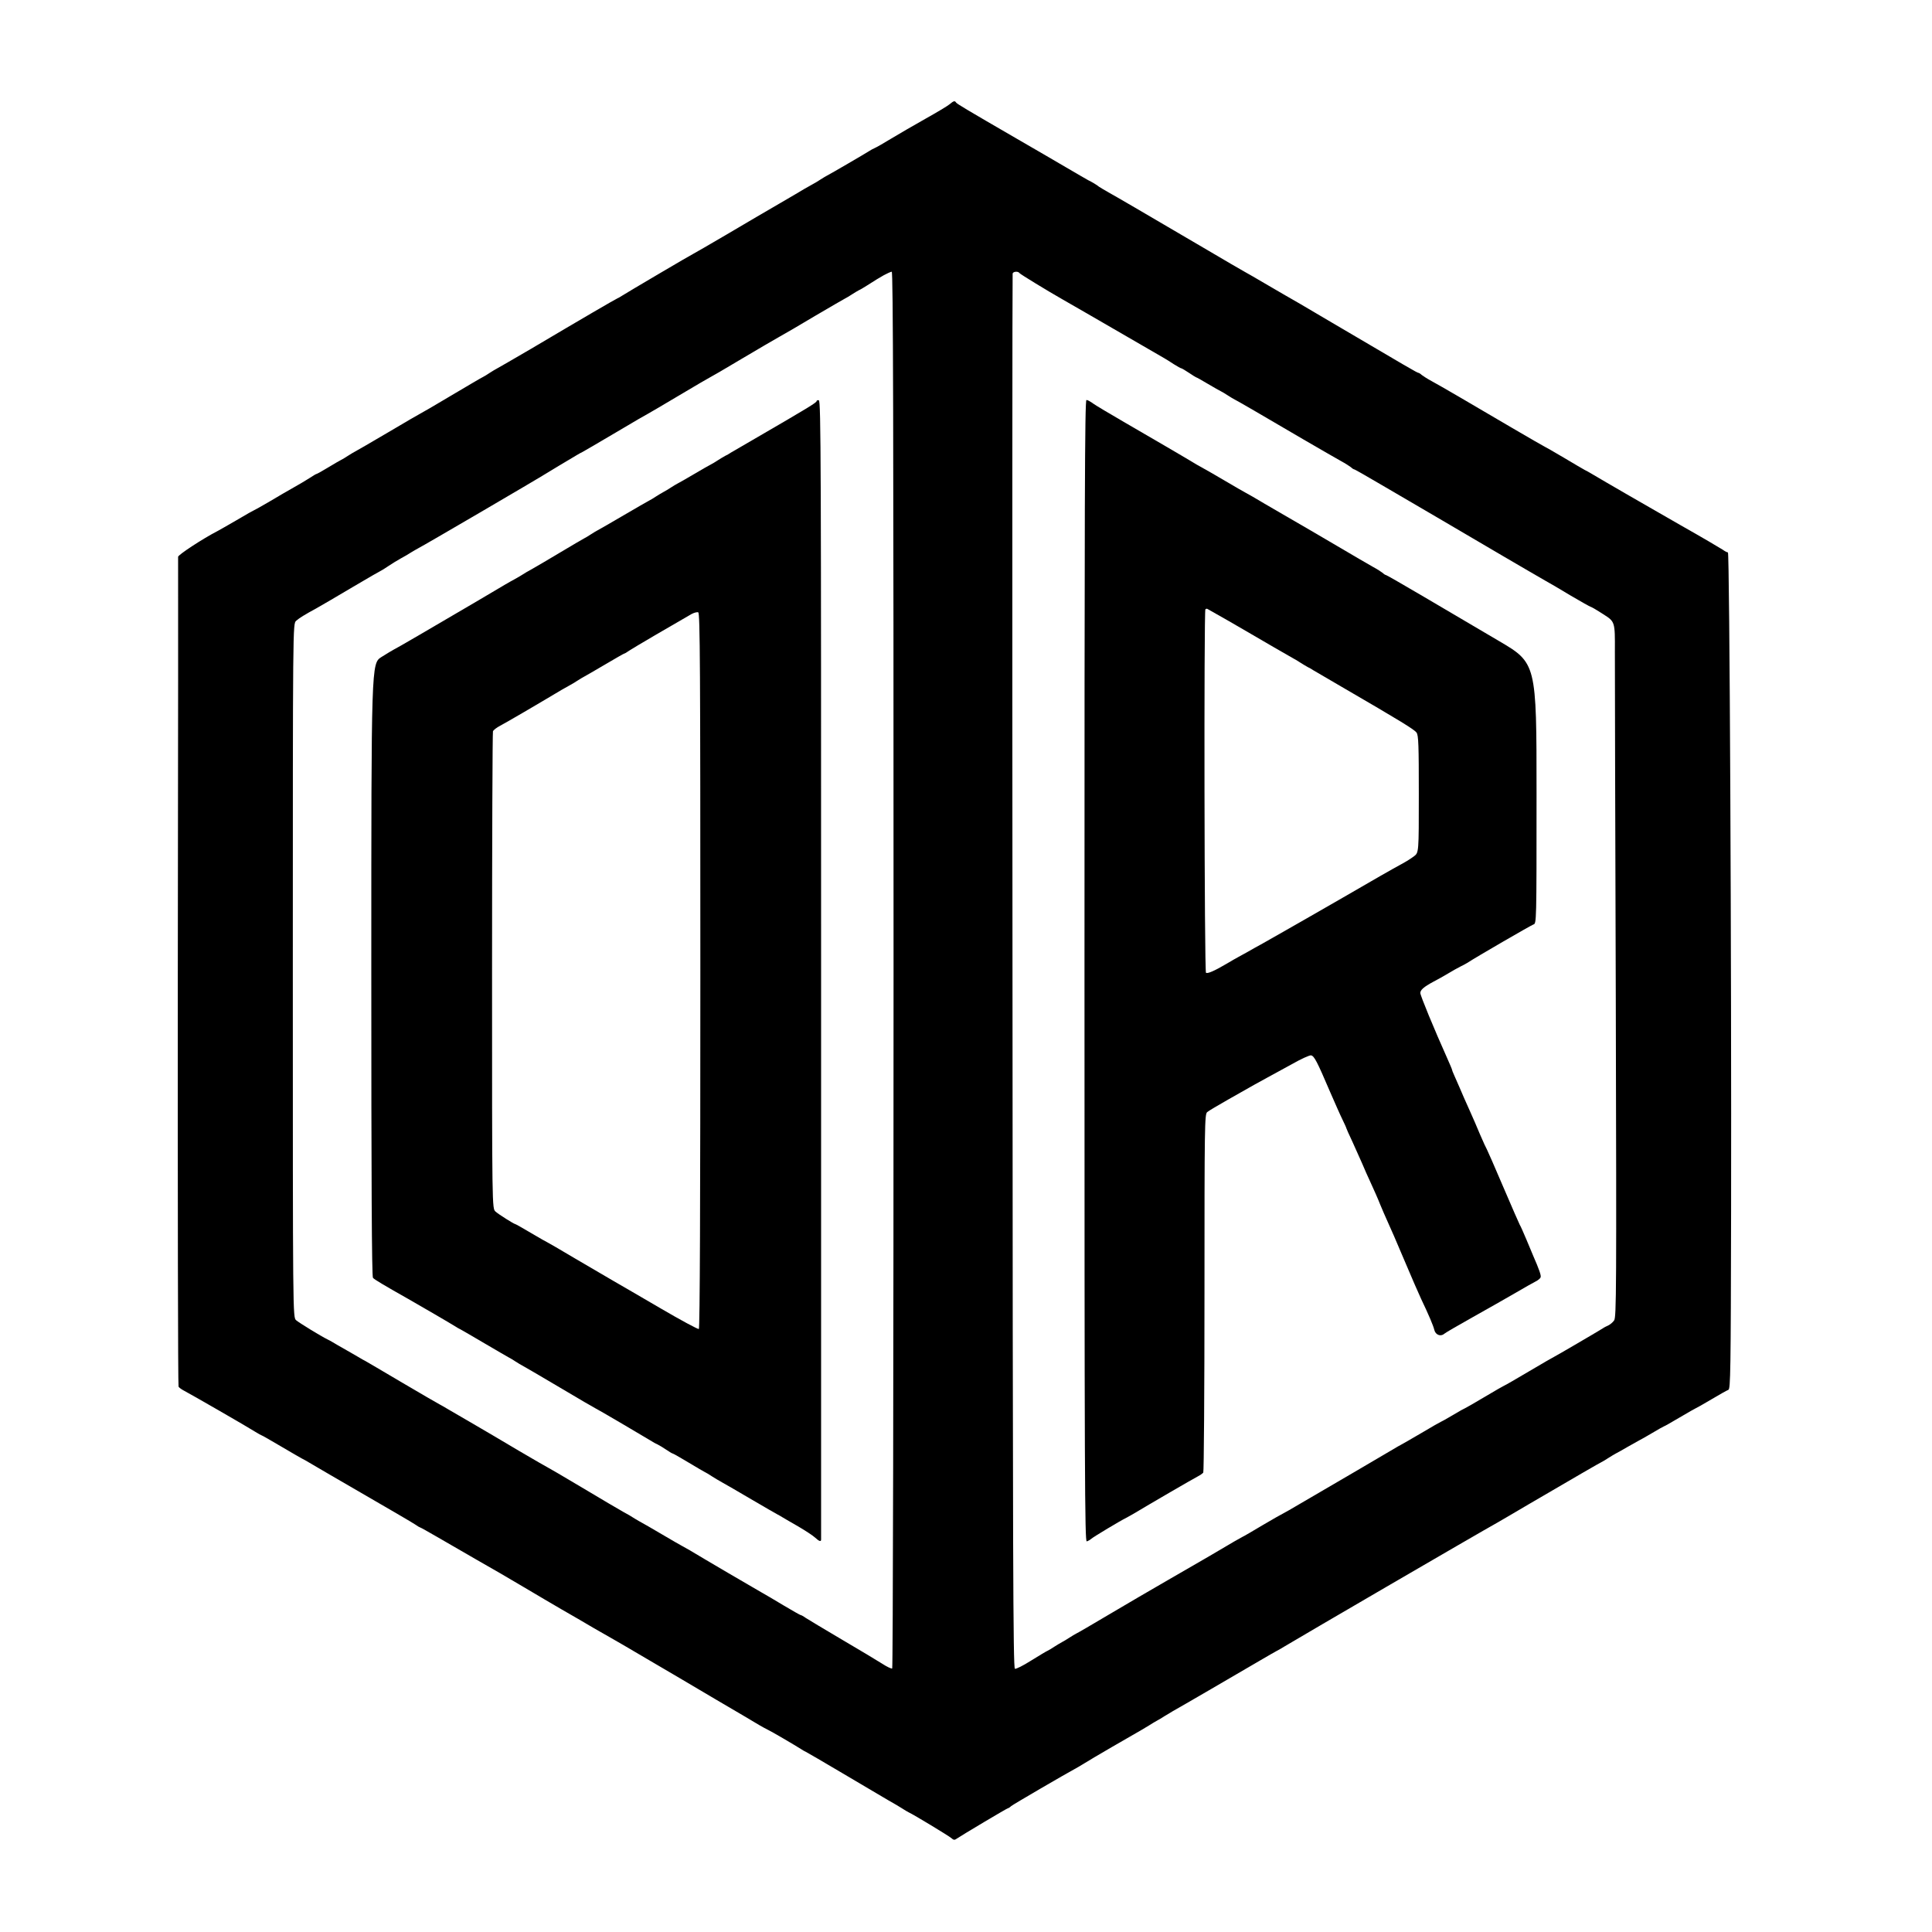
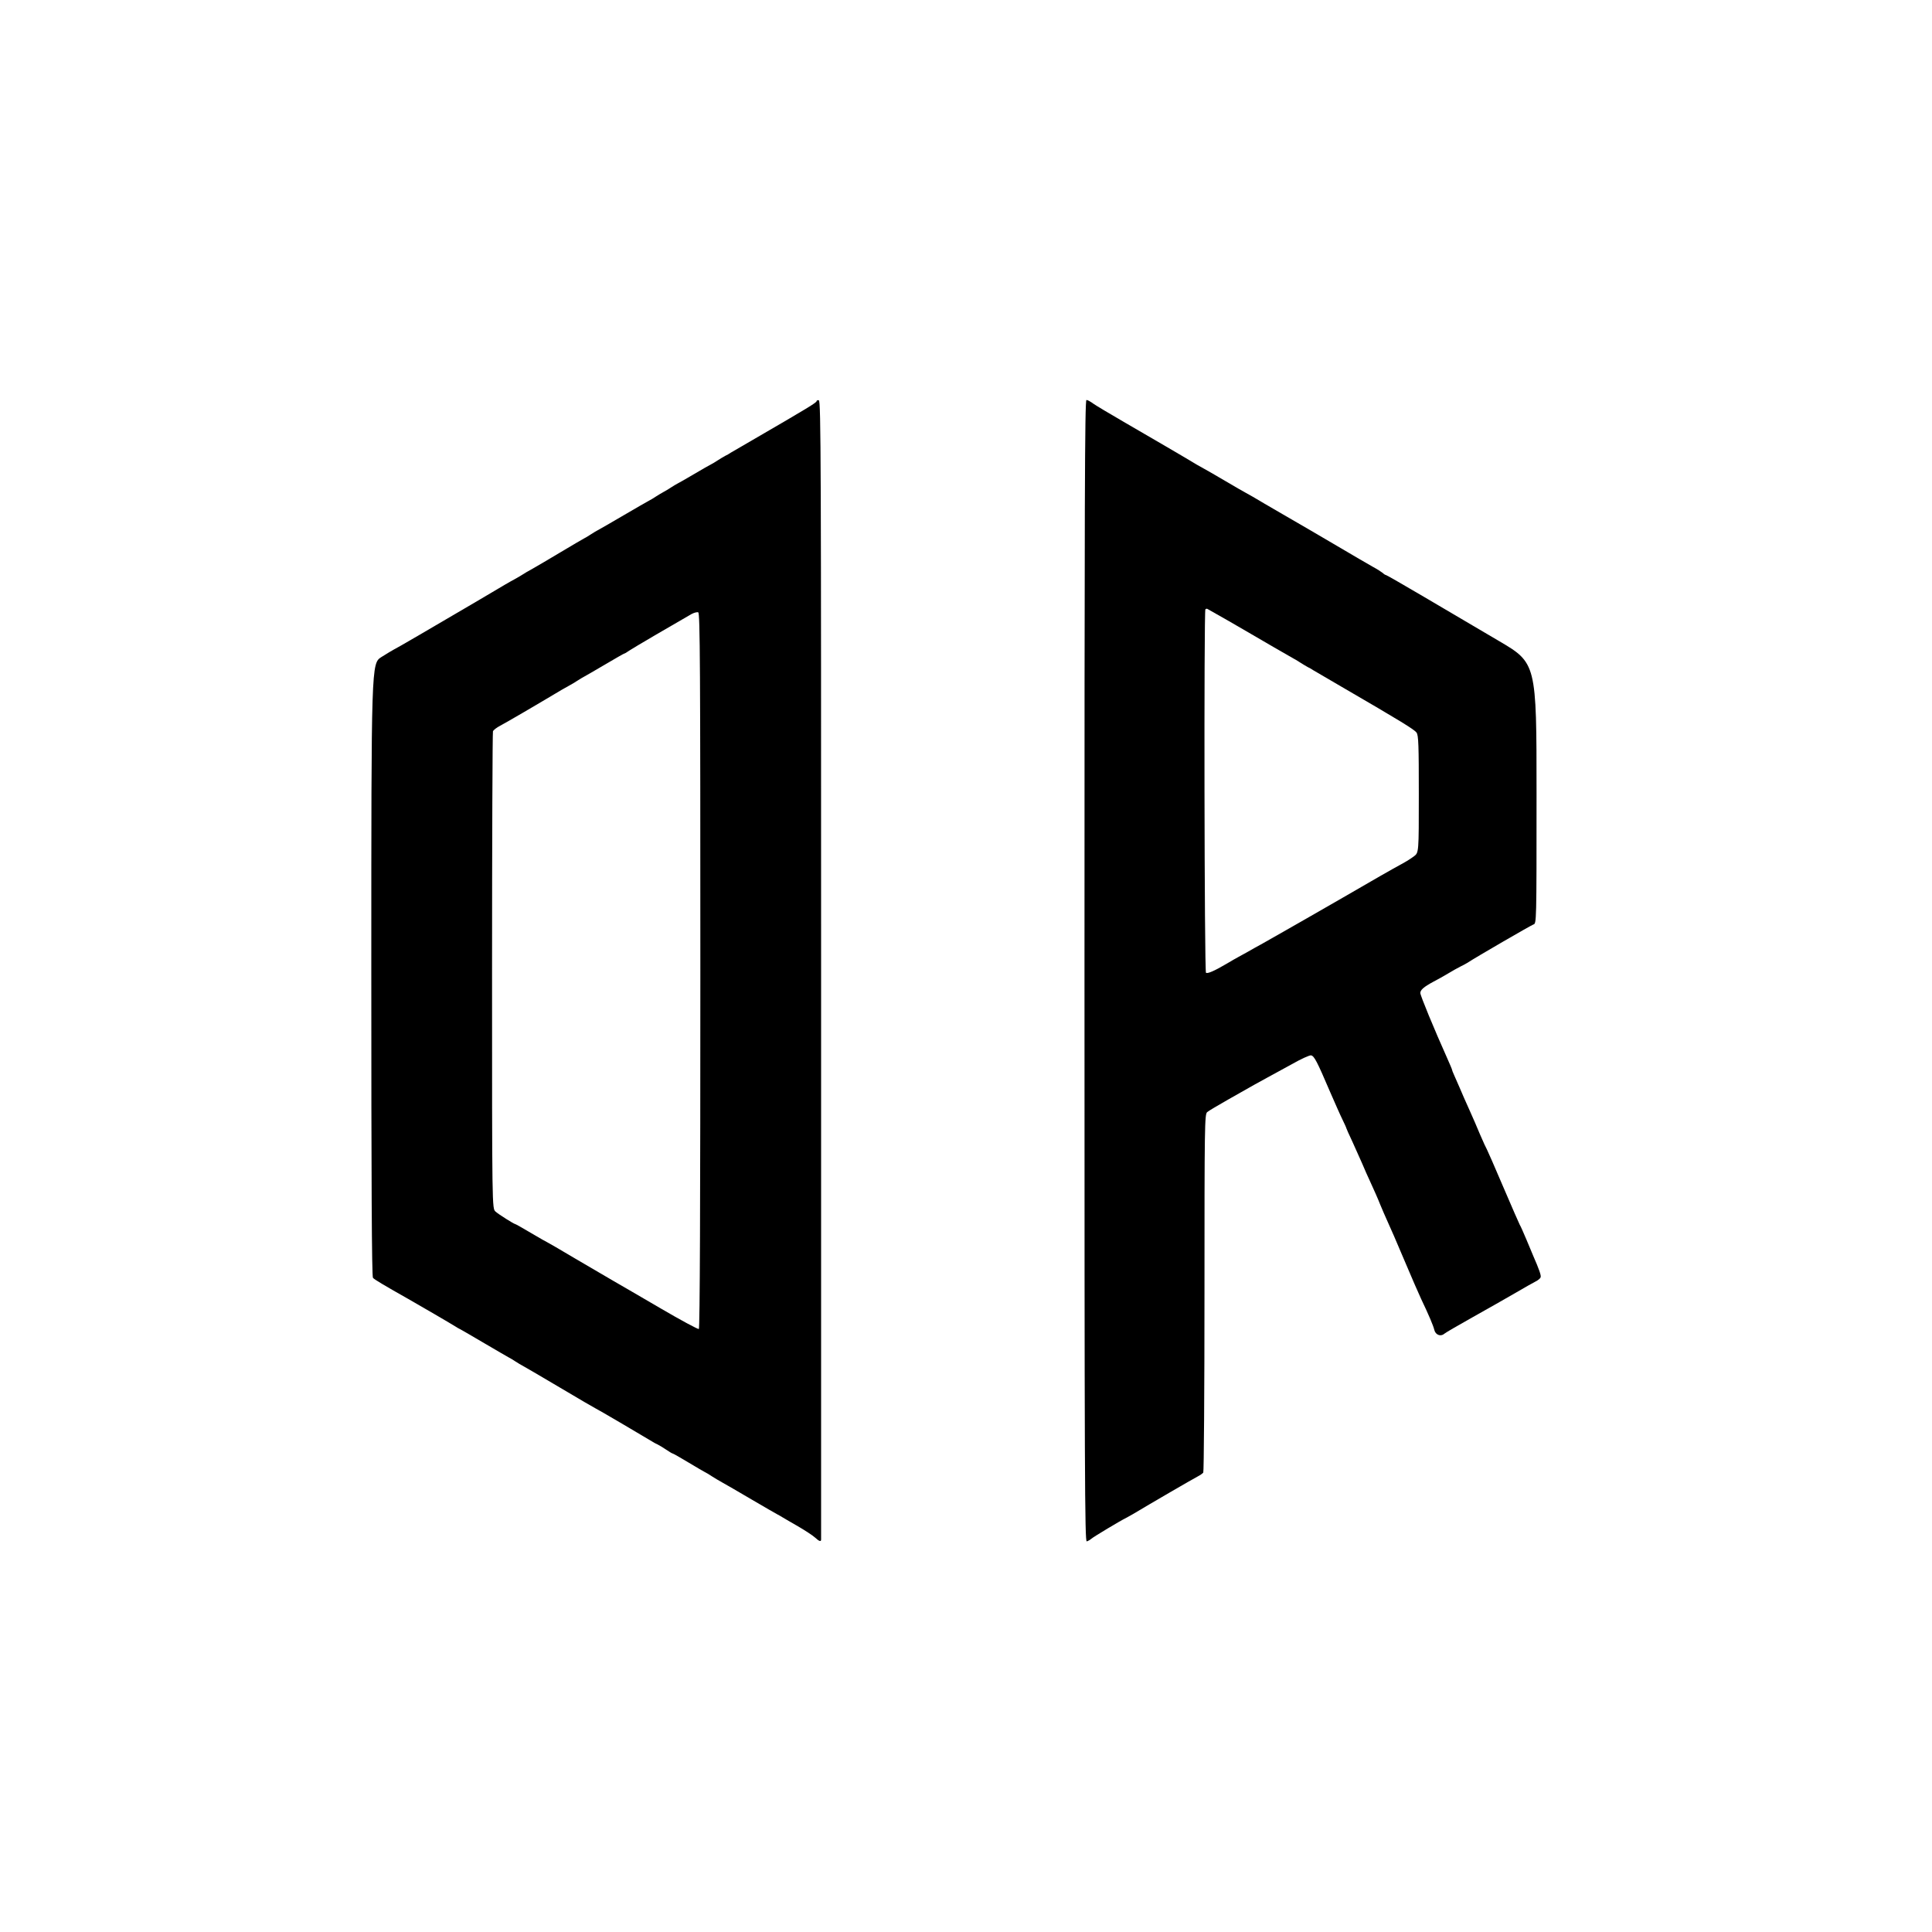
<svg xmlns="http://www.w3.org/2000/svg" version="1.0" width="1280pt" height="1280pt" viewBox="0 0 1280 1280" preserveAspectRatio="xMidYMid meet">
  <g transform="translate(0,1280) scale(0.1,-0.1)" fill="#000000" stroke="none">
-     <path d="M6291 12109 c-13 -11 -85 -54 -160 -96 -75 -42 -176 -101 -226 -131 -49 -30 -98 -58 -110 -63 -11 -5 -27 -13 -35 -19 -23 -15 -263 -155 -280 -163 -8 -4 -28 -16 -45 -27 -16 -11 -39 -24 -50 -30 -11 -6 -36 -20 -55 -31 -19 -12 -93 -55 -165 -97 -71 -41 -228 -133 -348 -204 -120 -70 -219 -128 -221 -128 -4 0 -447 -261 -476 -280 -8 -6 -22 -13 -30 -17 -16 -7 -224 -128 -570 -333 -118 -69 -222 -129 -230 -133 -8 -4 -28 -16 -45 -27 -16 -11 -36 -23 -44 -27 -8 -3 -104 -60 -214 -125 -109 -65 -200 -118 -202 -118 -1 0 -97 -55 -211 -123 -115 -68 -216 -126 -224 -130 -8 -4 -28 -16 -45 -27 -16 -11 -37 -23 -45 -27 -8 -4 -47 -26 -86 -50 -39 -24 -74 -43 -77 -43 -3 0 -25 -13 -49 -29 -24 -15 -70 -43 -103 -61 -33 -18 -104 -60 -158 -92 -55 -32 -101 -58 -103 -58 -2 0 -54 -29 -116 -66 -62 -36 -120 -69 -128 -73 -97 -50 -260 -157 -260 -170 1 -9 0 -1247 -2 -2751 -1 -1505 1 -2741 5 -2747 4 -7 20 -18 35 -26 41 -21 430 -245 473 -273 21 -13 41 -24 43 -24 3 0 60 -33 128 -73 68 -40 130 -76 138 -80 8 -4 31 -16 50 -28 19 -11 80 -47 135 -79 447 -259 543 -315 567 -331 15 -11 30 -19 32 -19 3 0 54 -29 113 -63 60 -35 178 -103 263 -152 85 -48 225 -129 310 -180 85 -51 197 -116 248 -146 52 -30 101 -58 111 -64 36 -22 178 -104 216 -125 22 -12 130 -75 240 -140 110 -64 315 -185 455 -268 140 -82 271 -159 290 -171 19 -11 44 -25 55 -30 19 -8 188 -107 225 -131 8 -6 22 -13 30 -17 8 -4 119 -68 245 -143 127 -75 261 -154 298 -176 38 -21 81 -47 95 -56 15 -10 34 -21 42 -25 33 -15 266 -156 283 -171 14 -13 22 -14 35 -4 32 22 334 202 340 202 3 0 13 6 21 14 13 11 349 207 446 260 11 6 31 19 45 27 25 17 325 191 370 216 14 8 39 23 55 33 17 11 39 24 50 30 11 6 34 19 50 30 17 10 41 25 55 33 39 21 452 262 570 331 58 34 112 65 120 69 8 4 29 16 47 27 128 77 1273 744 1413 822 19 11 114 66 210 123 320 187 465 271 480 278 8 4 29 16 45 27 17 11 39 24 50 30 11 5 47 26 80 45 33 19 67 38 75 42 8 4 48 26 88 50 40 24 74 43 76 43 3 0 50 27 106 60 56 33 103 60 105 60 2 0 48 26 102 58 54 32 105 61 114 64 14 6 16 120 18 1185 3 1606 -10 4363 -21 4363 -5 0 -21 8 -36 19 -15 10 -139 83 -277 161 -205 117 -501 288 -600 347 -11 7 -27 15 -35 19 -8 4 -71 41 -138 81 -68 40 -125 73 -127 73 -2 0 -102 58 -222 128 -289 170 -467 274 -528 307 -28 15 -57 34 -66 41 -8 8 -19 14 -22 14 -7 0 -61 31 -575 334 -155 92 -299 176 -320 187 -20 12 -77 45 -127 74 -49 29 -108 63 -130 75 -22 12 -130 75 -240 140 -475 279 -613 359 -660 385 -27 15 -56 33 -64 38 -14 12 -48 32 -71 43 -8 4 -73 42 -145 84 -71 42 -218 127 -325 189 -347 201 -400 233 -406 242 -8 13 -16 11 -43 -12z m-371 -5733 c0 -2628 -4 -4627 -9 -4630 -5 -3 -35 11 -67 32 -33 21 -153 93 -269 161 -115 68 -222 132 -237 142 -15 11 -30 19 -34 19 -3 0 -54 29 -113 64 -58 35 -124 74 -146 86 -38 21 -401 234 -475 279 -19 11 -42 24 -50 28 -8 4 -69 39 -135 78 -66 39 -127 74 -135 78 -8 4 -28 16 -45 26 -16 11 -50 31 -75 44 -25 14 -148 86 -273 161 -126 75 -230 136 -232 136 -2 0 -86 49 -187 108 -100 60 -237 140 -302 178 -66 38 -140 81 -165 96 -25 15 -53 31 -61 35 -8 4 -119 68 -246 143 -128 76 -238 140 -245 144 -8 4 -23 12 -34 19 -11 7 -52 30 -90 52 -39 22 -79 45 -90 52 -11 7 -27 15 -35 19 -45 22 -188 110 -208 127 -22 20 -22 20 -22 2317 0 2297 0 2297 22 2317 23 20 54 39 138 85 25 14 130 75 234 137 103 61 190 111 192 111 2 0 22 13 46 29 24 16 61 39 83 51 22 12 54 30 70 41 17 10 37 22 45 26 31 15 787 457 860 503 12 8 111 67 195 117 11 7 27 15 35 19 8 4 109 63 224 131 114 68 209 123 211 123 1 0 93 54 204 120 111 66 203 120 205 120 2 0 95 54 207 121 111 66 226 133 253 148 28 15 134 77 236 138 102 60 192 112 200 116 8 4 29 16 45 27 17 11 37 23 45 27 8 3 33 18 55 32 66 42 71 45 111 68 22 12 45 22 52 23 9 0 12 -931 12 -4624z m834 4615 c4 -7 191 -121 288 -176 48 -27 236 -136 433 -250 121 -70 229 -133 240 -139 11 -6 39 -24 62 -39 24 -15 45 -27 49 -27 3 0 26 -13 51 -30 24 -16 46 -30 48 -30 3 0 37 -19 77 -43 40 -24 80 -46 88 -50 8 -4 29 -16 45 -27 17 -11 37 -23 45 -27 17 -8 169 -96 455 -264 110 -64 223 -129 250 -144 28 -15 57 -34 66 -41 8 -8 18 -14 22 -14 3 0 84 -46 179 -102 95 -56 263 -154 373 -218 110 -64 304 -178 431 -253 127 -74 253 -148 280 -163 27 -15 105 -60 172 -101 68 -40 127 -73 130 -73 4 0 42 -22 85 -50 77 -49 77 -49 76 -247 0 -109 2 -1145 6 -2303 5 -1935 4 -2107 -11 -2128 -9 -13 -26 -27 -38 -33 -11 -5 -28 -13 -36 -19 -26 -17 -322 -190 -325 -190 -2 0 -76 -43 -164 -95 -88 -52 -162 -95 -165 -95 -2 0 -61 -34 -130 -75 -69 -41 -128 -75 -130 -75 -2 0 -39 -20 -80 -45 -42 -25 -78 -45 -80 -45 -2 0 -60 -33 -127 -73 -68 -40 -131 -76 -139 -80 -8 -4 -29 -16 -47 -27 -17 -10 -125 -74 -240 -141 -114 -67 -272 -159 -351 -205 -78 -46 -144 -84 -146 -84 -2 0 -60 -33 -128 -73 -67 -40 -130 -77 -138 -80 -8 -4 -31 -17 -50 -28 -56 -34 -250 -147 -445 -259 -99 -57 -272 -158 -385 -225 -113 -67 -212 -125 -220 -128 -8 -4 -28 -16 -45 -27 -16 -11 -39 -24 -50 -30 -11 -6 -33 -19 -50 -30 -16 -11 -37 -23 -45 -27 -8 -3 -57 -33 -109 -65 -52 -33 -100 -57 -107 -54 -12 5 -14 740 -16 4618 -2 2537 -1 4619 1 4626 4 14 37 16 45 3z" />
    <path d="M5410 10142 c0 -9 -55 -43 -410 -249 -80 -46 -152 -88 -160 -93 -8 -6 -24 -15 -35 -20 -11 -6 -33 -19 -50 -30 -16 -11 -37 -23 -45 -27 -8 -4 -58 -32 -110 -63 -52 -31 -102 -59 -110 -63 -8 -4 -28 -16 -45 -27 -16 -11 -39 -24 -50 -30 -11 -6 -33 -19 -50 -30 -16 -11 -37 -23 -45 -27 -8 -4 -85 -48 -170 -98 -85 -50 -162 -94 -170 -98 -8 -4 -28 -16 -45 -27 -16 -11 -37 -23 -45 -27 -8 -4 -78 -45 -155 -91 -77 -46 -160 -95 -185 -109 -25 -13 -58 -33 -75 -44 -16 -10 -39 -23 -50 -29 -28 -15 -46 -25 -248 -145 -315 -185 -531 -311 -547 -318 -8 -4 -45 -26 -83 -50 -67 -43 -67 -43 -67 -2072 0 -1395 3 -2032 11 -2041 9 -11 73 -49 234 -140 57 -32 297 -172 315 -184 8 -6 22 -13 30 -17 8 -4 80 -46 160 -93 81 -48 153 -89 160 -93 8 -4 29 -16 45 -27 17 -11 37 -23 45 -27 8 -4 120 -69 248 -145 128 -76 234 -138 236 -138 4 0 339 -197 376 -220 8 -6 24 -14 35 -19 11 -5 37 -21 58 -35 21 -14 40 -26 44 -26 3 0 49 -26 102 -58 53 -32 103 -61 111 -65 8 -4 29 -16 45 -27 17 -11 47 -29 67 -40 21 -11 108 -62 195 -113 87 -51 165 -96 173 -100 8 -4 24 -13 35 -20 11 -7 58 -34 105 -61 46 -27 95 -59 109 -72 28 -26 41 -30 41 -14 0 6 0 1705 0 3778 0 3353 -1 3767 -15 3770 -8 2 -15 -1 -15 -6z m-770 -3772 c0 -1532 -3 -2371 -10 -2375 -5 -3 -119 58 -252 136 -134 78 -274 160 -313 182 -38 22 -152 89 -253 148 -101 60 -185 109 -187 109 -2 0 -49 27 -105 60 -56 33 -103 60 -106 60 -8 0 -110 64 -131 83 -23 20 -23 20 -23 1593 0 865 3 1580 6 1589 4 9 25 25 48 37 33 17 232 133 406 237 19 11 44 25 55 31 11 6 34 19 50 30 17 11 37 23 45 27 8 4 70 40 138 80 68 40 125 73 128 73 3 0 17 8 32 19 23 16 314 186 414 243 17 9 36 14 44 11 12 -4 14 -355 14 -2373z" />
    <path d="M7185 6367 c0 -3357 2 -3782 15 -3779 8 2 22 10 30 17 14 13 198 123 230 138 8 4 31 17 50 28 103 62 399 234 425 247 17 9 33 20 37 26 4 6 8 542 8 1192 0 1112 1 1182 18 1196 9 8 73 46 142 85 167 95 196 111 255 143 28 15 101 55 163 89 61 35 119 61 128 59 21 -4 39 -38 127 -244 31 -71 67 -153 81 -181 14 -29 26 -55 26 -58 0 -2 18 -43 40 -89 21 -46 50 -111 64 -143 13 -32 40 -92 59 -133 19 -41 47 -104 61 -140 15 -36 33 -78 41 -95 28 -61 64 -144 130 -300 37 -88 82 -191 100 -230 53 -111 81 -178 88 -207 8 -32 42 -45 65 -25 9 8 96 58 192 112 96 54 222 125 280 159 58 34 118 68 134 76 16 8 31 20 33 28 5 11 -12 57 -47 137 -5 11 -26 61 -46 110 -21 50 -41 95 -45 100 -3 6 -53 118 -109 250 -56 132 -106 245 -109 250 -4 6 -24 49 -45 98 -20 48 -50 118 -67 155 -39 87 -44 98 -69 157 -12 28 -28 64 -36 82 -8 17 -14 33 -14 36 0 3 -14 36 -31 74 -87 194 -179 417 -179 434 0 20 22 40 85 74 28 14 73 40 100 56 28 17 64 37 80 45 17 8 37 19 45 24 56 37 422 249 439 255 21 6 21 6 21 869 0 863 0 863 -252 1011 -139 82 -362 213 -496 292 -134 79 -246 143 -249 143 -4 0 -14 6 -22 14 -9 7 -38 26 -66 41 -27 15 -135 78 -240 140 -104 61 -264 155 -355 207 -91 53 -181 105 -200 117 -19 11 -42 24 -50 28 -8 4 -69 39 -135 78 -66 39 -127 74 -135 78 -8 4 -31 17 -50 28 -72 44 -321 189 -485 284 -93 54 -184 108 -202 121 -17 13 -38 24 -45 24 -11 0 -13 -661 -13 -3783z m955 2319 c74 -43 142 -82 150 -87 44 -26 268 -156 280 -162 8 -4 29 -16 45 -27 17 -11 39 -24 50 -30 11 -5 27 -14 35 -20 8 -5 94 -55 190 -111 389 -226 482 -283 495 -303 13 -17 15 -85 15 -408 0 -387 0 -387 -32 -411 -18 -14 -55 -37 -83 -52 -56 -30 -194 -109 -390 -223 -71 -41 -177 -102 -235 -135 -58 -33 -134 -77 -170 -97 -36 -21 -92 -52 -125 -71 -33 -18 -78 -43 -100 -56 -22 -12 -49 -27 -60 -33 -11 -6 -47 -26 -80 -46 -80 -47 -124 -66 -135 -59 -11 7 -14 2397 -4 2408 4 4 10 5 13 3 3 -2 67 -38 141 -80z" />
  </g>
</svg>